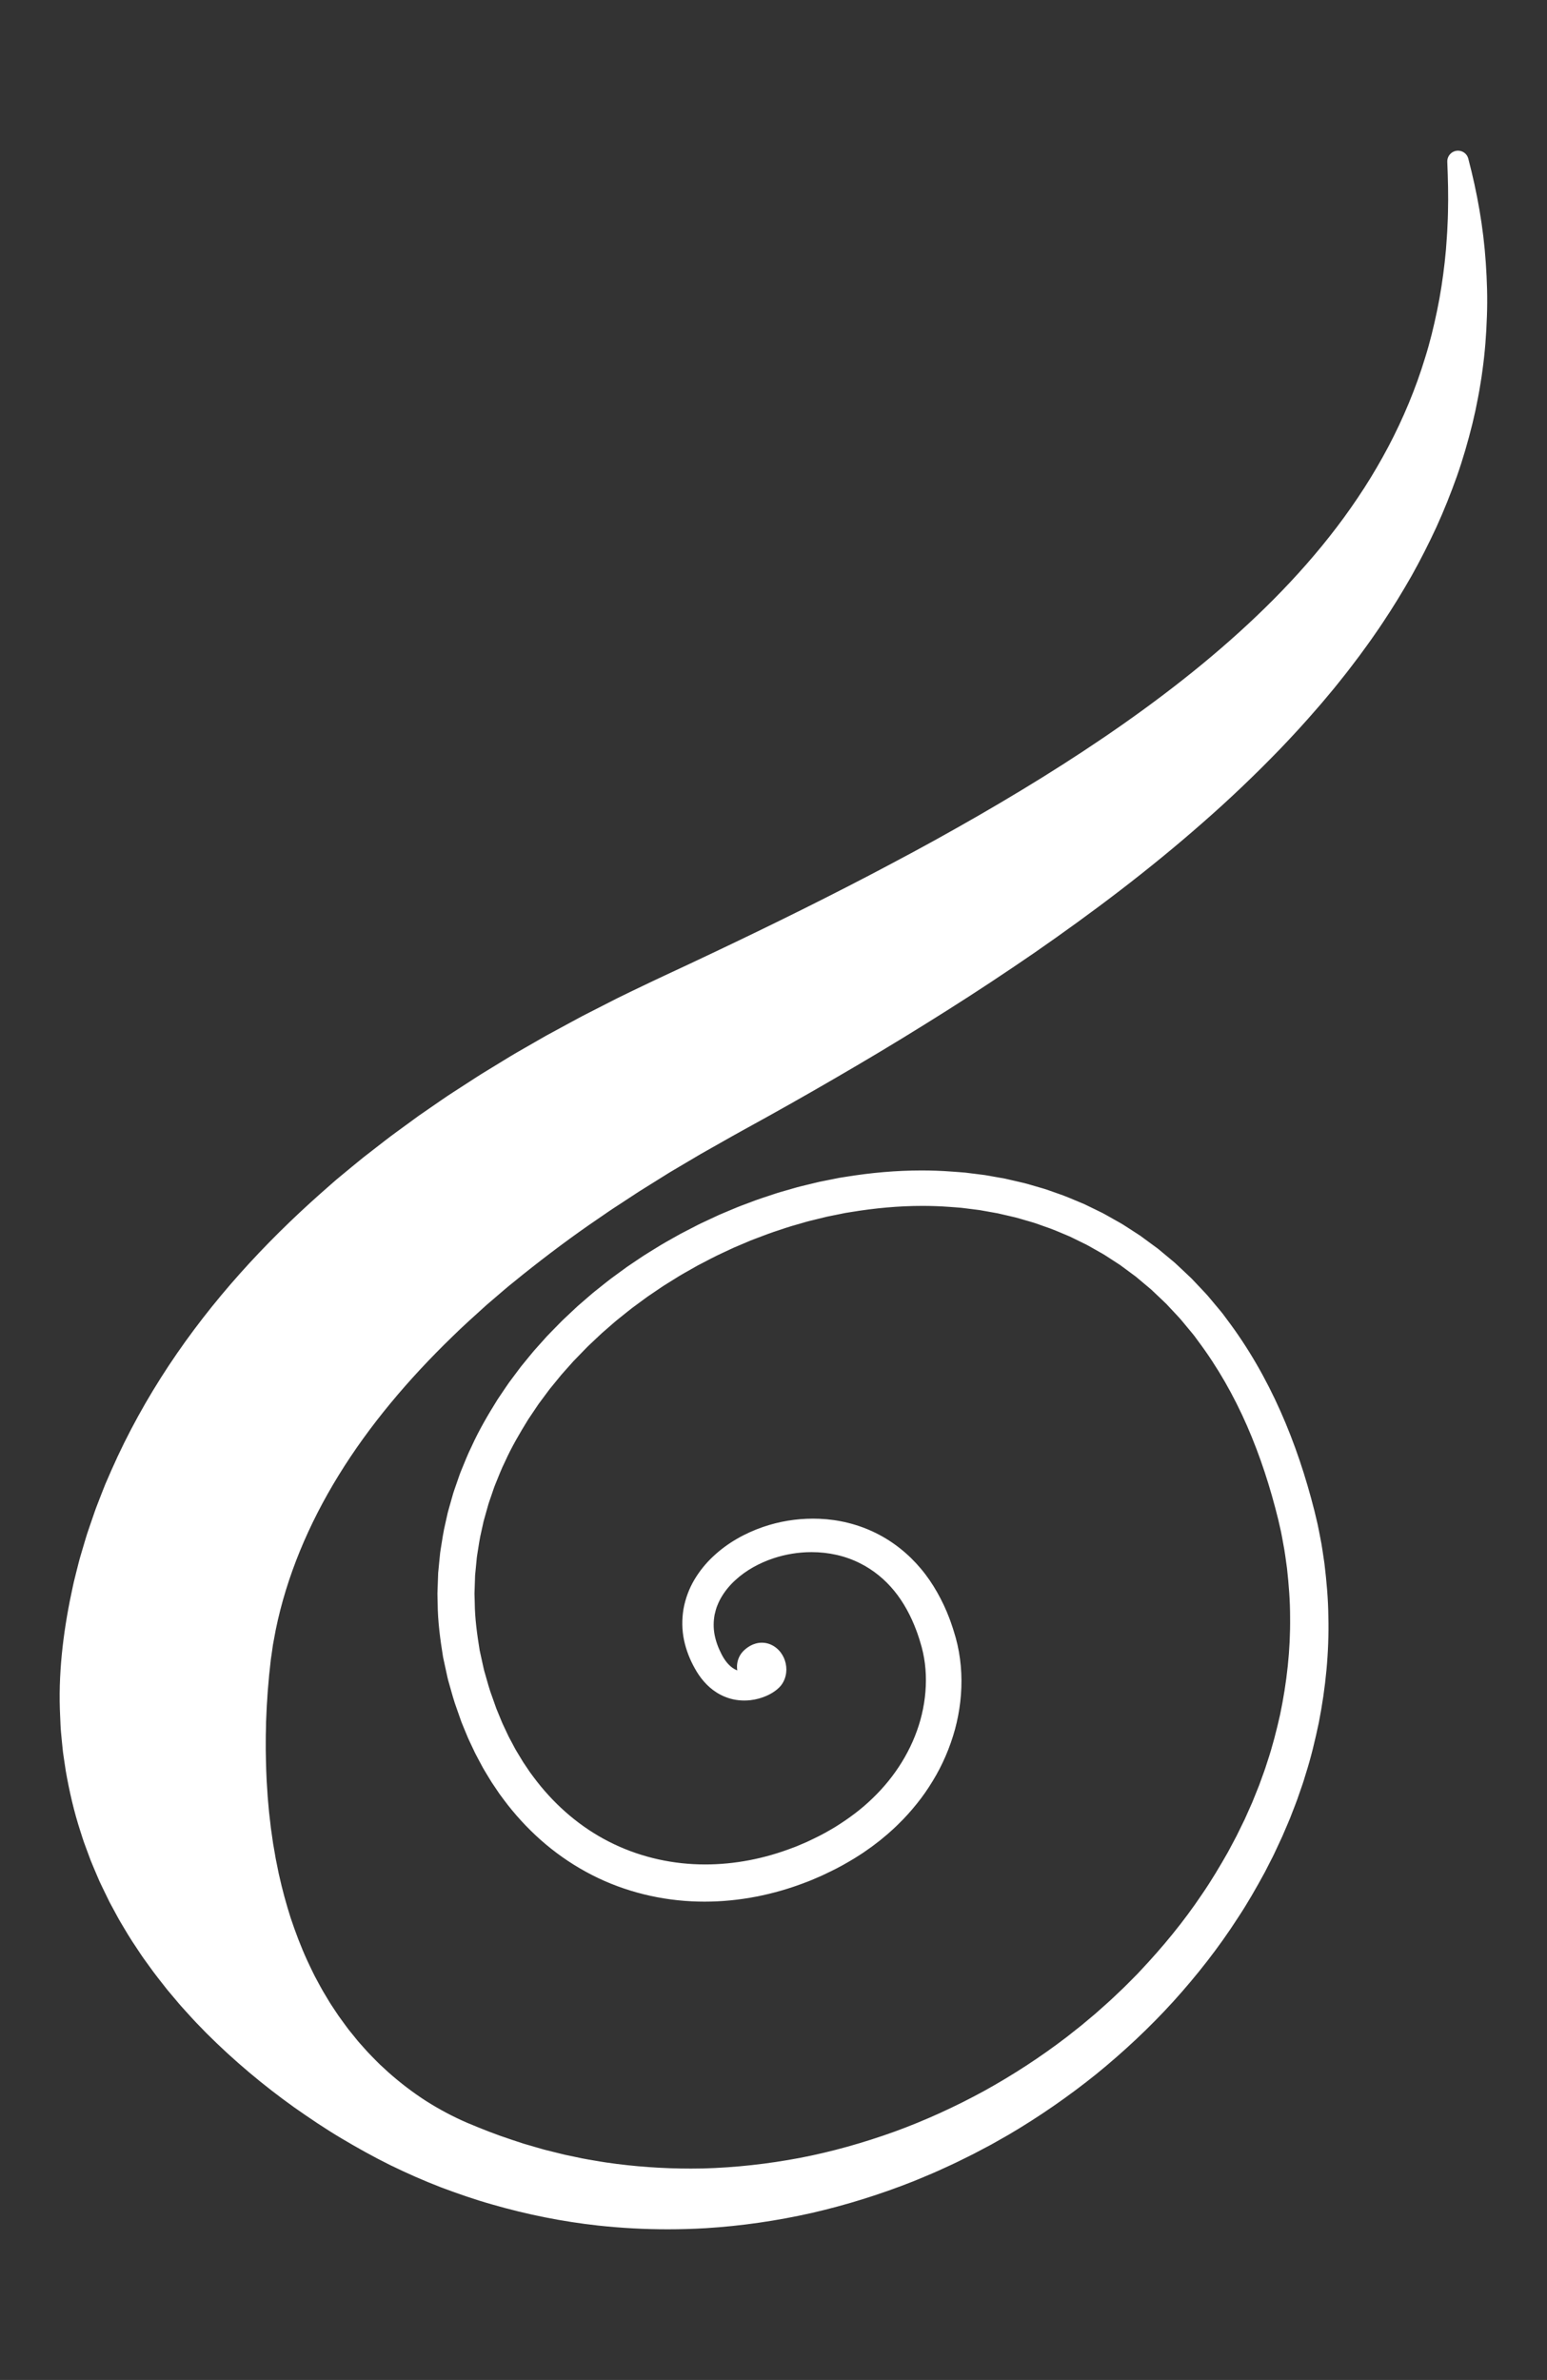
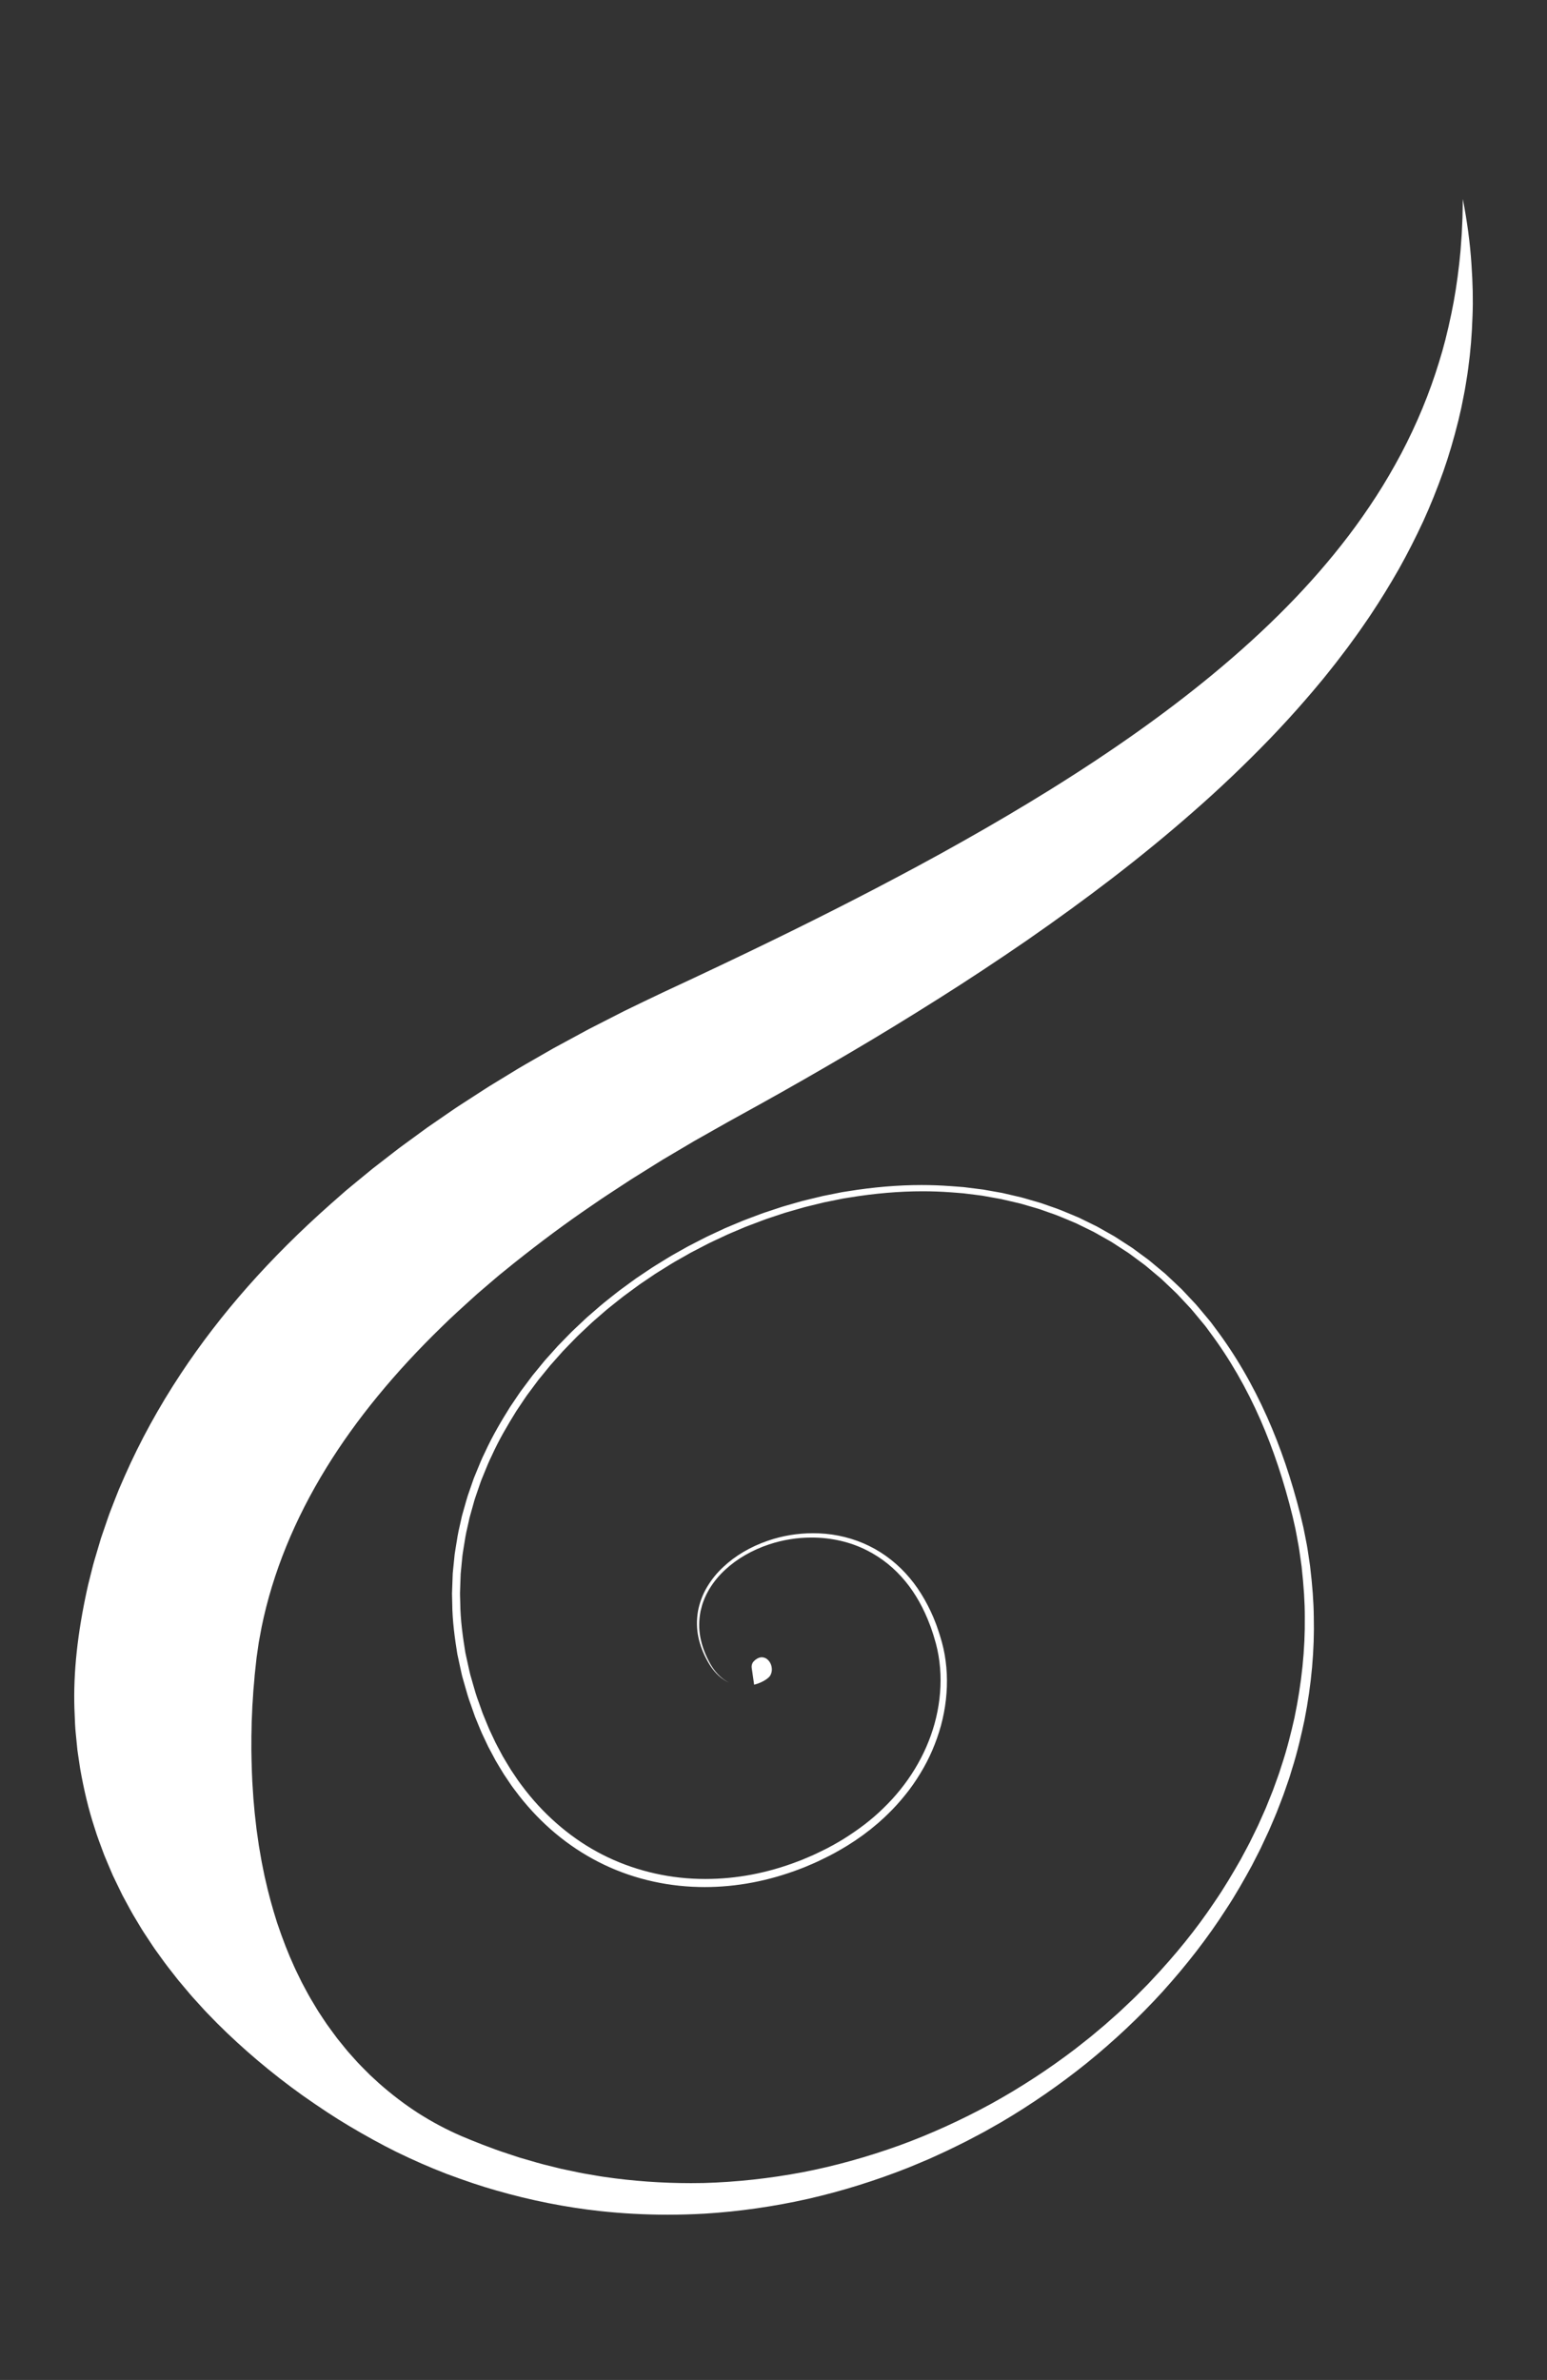
<svg xmlns="http://www.w3.org/2000/svg" version="1.1" id="Слой_1" x="0px" y="0px" viewBox="0 0 159.22 244.877" style="enable-background:new 0 0 159.22 244.877;" xml:space="preserve">
  <rect x="0" y="0" width="159.22" height="244.877" fill="#333333" stroke="none" />
  <style type="text/css"> .st0{fill:#FFFFFF;} </style>
  <g>
    <path class="st0" d="M68.717,227.874c-2.334,0-4.687-0.127-6.993-0.377 c-3.537-0.389-7.118-1.101-10.643-2.117c-1.522-0.43-3.163-0.979-5.171-1.73 c-1.658-0.64-3.384-1.396-5.116-2.241c-1.553-0.771-3.167-1.656-4.924-2.703 c-1.405-0.837-2.867-1.797-4.74-3.113c-3.155-2.255-6.122-4.761-8.808-7.442 l-1.032-1.062c-0.201-0.205-0.389-0.415-0.578-0.624 c-0.139-0.155-0.917-1.01-0.917-1.01c-0.101-0.111-0.197-0.227-0.294-0.342 l-1.142-1.355l-0.318-0.405c-0.495-0.627-1.006-1.275-1.463-1.924l-0.462-0.64 c-0.133-0.185-0.27-0.374-0.396-0.569l-0.861-1.301 c-0.199-0.299-0.381-0.604-0.564-0.911l-0.217-0.362 c-0.284-0.471-0.521-0.864-0.735-1.27l-0.751-1.389 c-0.131-0.262-0.657-1.353-0.657-1.353l-0.335-0.7l-0.459-1.076 c-0.144-0.335-0.287-0.672-0.422-1.01c-0.15-0.396-0.303-0.814-0.458-1.235 l-0.077-0.208c-0.167-0.443-0.305-0.88-0.444-1.317l-0.039-0.123 c-0.582-1.787-1.056-3.745-1.453-5.996l-0.23-1.544l-0.053-0.382l-0.162-1.632 c-0.032-0.334-0.066-0.667-0.077-1.001c-0.028-0.554-0.048-1.081-0.067-1.608 c-0.119-3.711,0.311-7.737,1.313-12.301c0.068-0.327,0.146-0.631,0.223-0.936 l0.274-1.092c0.078-0.312,0.155-0.626,0.249-0.933l0.674-2.271l0.746-2.175 c0.103-0.307,0.216-0.595,0.329-0.884l0.413-1.062 c0.116-0.299,0.232-0.598,0.354-0.894l0.608-1.394 c1.57-3.565,3.516-7.111,5.781-10.534c4.086-6.166,9.114-11.861,15.371-17.41 c0,0,1.478-1.303,1.6-1.406l1.086-0.898c0.554-0.458,1.109-0.917,1.667-1.367 l2.242-1.737c0.302-0.24,0.599-0.457,0.894-0.674l2.511-1.833l2.492-1.717 c0.31-0.211,0.621-0.424,0.937-0.625l2.376-1.536 c0.322-0.212,0.637-0.404,0.952-0.597l2.604-1.589 c0.252-0.154,0.506-0.299,0.759-0.444l2.838-1.629l3.64-1.971l3.673-1.875 c0.615-0.305,1.248-0.608,1.882-0.912l0.575-0.275 c1.072-0.52,2.069-0.983,3.054-1.441c0.579-0.269,1.153-0.536,1.734-0.811 c7.162-3.364,13.074-6.274,18.602-9.158c2.69-1.409,5.87-3.094,9.074-4.912 c2.995-1.684,5.97-3.44,8.838-5.219c6.377-3.964,11.816-7.813,16.629-11.769 c5.752-4.737,10.372-9.438,14.126-14.374c0.975-1.278,1.948-2.667,2.891-4.125 c0.868-1.346,1.725-2.811,2.548-4.357c1.615-3.069,2.923-6.232,3.889-9.408 c0.462-1.46,0.867-3.049,1.27-4.986c0.334-1.593,0.599-3.274,0.808-5.137 l0.04-0.379c0.032-0.307,0.064-0.616,0.092-0.924l0.094-1.301 c0.026-0.291,0.041-0.609,0.055-0.928l0.034-0.75 c0.017-0.331,0.032-0.663,0.032-0.995c0.013-0.462,0.02-0.925,0.02-1.386 c0.447,2.276,0.746,4.507,0.89,6.665c0.141,2.045,0.177,3.746,0.113,5.352 c-0.063,1.948-0.209,3.71-0.443,5.397c-0.056,0.468-0.128,0.904-0.201,1.342 l-0.06,0.367c-0.052,0.318-0.103,0.636-0.169,0.95l-0.277,1.394l-0.306,1.325 c-0.475,1.911-0.983,3.633-1.548,5.239c-0.653,1.832-1.327,3.504-2.058,5.106 c-0.794,1.711-1.639,3.368-2.505,4.916c-0.975,1.705-1.922,3.244-2.889,4.692 c-0.172,0.265-0.339,0.506-0.507,0.747l-0.277,0.402 c-0.251,0.366-0.511,0.74-0.778,1.105l-0.828,1.136l-0.83,1.093 c-0.275,0.366-0.552,0.718-0.835,1.07l-0.357,0.449 c-0.166,0.21-0.332,0.42-0.503,0.627l-0.366,0.438 c-0.464,0.557-0.928,1.115-1.405,1.657c-1.152,1.334-2.362,2.66-3.708,4.063 c-2.566,2.655-5.229,5.19-7.91,7.53c-2.594,2.282-5.422,4.6-8.41,6.894 c-2.679,2.057-5.542,4.14-8.752,6.367c-3.029,2.082-6.055,4.078-8.988,5.929 c-3.249,2.052-6.245,3.88-9.159,5.591c-3.261,1.918-6.296,3.655-9.283,5.312 c-0.572,0.319-1.15,0.638-1.724,0.954c-0.996,0.548-1.979,1.09-2.875,1.605 l-2.175,1.23l-3.253,1.924l-3.196,1.995l-2.451,1.604 c-0.241,0.156-0.482,0.313-0.716,0.476l-1.009,0.693 c-2.514,1.706-5.115,3.635-7.945,5.892l-0.951,0.771 c-0.369,0.296-0.68,0.545-0.977,0.806l-1.817,1.557l-0.617,0.557 c-0.983,0.889-1.999,1.808-2.963,2.757c-4.879,4.725-8.893,9.616-11.92,14.531 c-3.303,5.354-5.552,10.876-6.684,16.414c0,0-0.28,1.486-0.298,1.603 l-0.226,1.566l-0.152,1.407c-0.03,0.265-0.06,0.529-0.073,0.795 c-0.014,0.184-0.086,0.975-0.086,0.975c-0.022,0.214-0.035,0.448-0.047,0.683 l-0.047,0.727c-0.02,0.254-0.038,0.509-0.042,0.761 c-0.011,0.302-0.023,0.634-0.042,0.968l-0.013,0.276l-0.014,0.818 c-0.018,0.433-0.017,0.896-0.016,1.359l-0.002,0.733 c0.022,1.416,0.054,2.881,0.167,4.342c0.02,0.438,0.064,0.92,0.109,1.404 c0.023,0.246,0.046,0.491,0.066,0.739c0.024,0.249,0.051,0.47,0.078,0.691 l0.11,0.971l0.239,1.674l0.231,1.344c0.021,0.138,0.044,0.274,0.074,0.409 l0.243,1.205c0.033,0.166,0.067,0.333,0.11,0.496 c0.314,1.427,0.728,2.952,1.214,4.476c0.579,1.724,1.152,3.192,1.757,4.513 c0.09,0.209,0.203,0.438,0.315,0.669l0.472,0.966 c0.092,0.18,0.423,0.792,0.423,0.792c0.155,0.289,0.312,0.579,0.478,0.863 l0.619,1.035c0.133,0.229,0.288,0.461,0.443,0.693l0.228,0.346 c0.25,0.381,0.492,0.741,0.755,1.086l0.252,0.345 c0.153,0.211,0.306,0.421,0.465,0.628l0.779,0.962 c0.178,0.229,0.391,0.469,0.605,0.708l0.304,0.341 c0.264,0.296,0.53,0.594,0.811,0.869l0.239,0.243 c0.205,0.209,0.41,0.418,0.62,0.621l0.913,0.841 c1.317,1.164,2.668,2.192,4.039,3.077c1.462,0.93,2.92,1.704,4.465,2.373 c1.292,0.542,2.987,1.232,4.777,1.813l1.173,0.388l1.846,0.536 c0.206,0.062,0.437,0.125,0.665,0.18l1.366,0.339 c0.157,0.041,0.313,0.081,0.47,0.115l1.845,0.388 c0.294,0.062,0.588,0.111,0.881,0.16l0.876,0.149 c0.272,0.048,0.543,0.096,0.816,0.131c2.898,0.424,5.905,0.641,8.91,0.641 c0.426,0,0.853-0.004,1.279-0.013c3.378-0.094,6.815-0.469,10.226-1.114 c3.245-0.623,6.592-1.551,9.95-2.757c3.159-1.15,6.331-2.59,9.433-4.28 c3.045-1.681,5.969-3.589,8.696-5.675l1.517-1.197l1.496-1.253l0.982-0.871 c0.462-0.399,0.917-0.833,1.373-1.268l0.52-0.492 c0.204-0.191,0.402-0.392,0.599-0.592l0.661-0.666 c0.21-0.211,0.42-0.421,0.617-0.642c2.545-2.697,4.682-5.347,6.507-8.074 c1.018-1.475,1.909-2.993,2.72-4.413l0.705-1.318 c0.077-0.144,0.154-0.287,0.228-0.434l0.497-1.011 c0.119-0.242,0.239-0.484,0.354-0.729l0.616-1.38 c0.064-0.141,0.128-0.282,0.187-0.425c0,0,0.634-1.568,0.721-1.791l0.513-1.415 c0.057-0.155,0.113-0.31,0.162-0.465l0.19-0.595 c0.604-1.791,1.044-3.617,1.358-5.006c0.75-3.594,1.106-7.078,1.065-10.381 c0.002-1.509-0.1-3.114-0.329-5.186l-0.104-0.745 c-0.086-0.631-0.173-1.261-0.3-1.885l-0.068-0.382 c-0.052-0.291-0.104-0.583-0.165-0.872l-0.284-1.255 c-0.884-3.604-1.993-6.938-3.304-9.935c-1.451-3.314-3.206-6.354-5.216-9.035 l-0.358-0.492c-0.1-0.136-0.206-0.265-0.315-0.393l-0.941-1.134 c-0.204-0.26-0.453-0.528-0.703-0.793l-1.048-1.121 c-0.218-0.216-0.396-0.385-0.574-0.553l-1.098-1.039l-1.405-1.179 c-0.142-0.121-0.285-0.241-0.437-0.345l-1.469-1.086l-1.647-1.07 c-0.14-0.092-0.289-0.176-0.438-0.259l-1.265-0.715 c-0.133-0.082-0.315-0.173-0.498-0.262l-1.541-0.754l-0.928-0.393 c-0.6-0.252-1.219-0.513-1.881-0.727l-0.719-0.256 c-0.175-0.063-0.351-0.125-0.531-0.174l-1.39-0.404 c-0.161-0.049-0.323-0.096-0.488-0.132l-1.831-0.424l-1.912-0.342l-0.697-0.091 l-1.255-0.155c-0.318-0.031-0.597-0.051-0.874-0.071l-0.446-0.033 c-0.944-0.07-1.91-0.105-2.879-0.105c-2.408,0-4.951,0.218-7.56,0.648 l-0.15,0.023c-0.166,0.025-0.334,0.051-0.5,0.081l-1.892,0.382l-1.434,0.35 c-0.397,0.095-0.794,0.191-1.184,0.315l-1.186,0.34 c-0.223,0.063-0.448,0.135-0.67,0.21l-0.996,0.333 c-0.291,0.096-0.582,0.191-0.869,0.302l-1.805,0.684l-1.785,0.759l-1.453,0.68 c-0.326,0.153-0.651,0.308-0.969,0.479l-1.108,0.576 c-0.197,0.097-0.414,0.217-0.628,0.344l-0.906,0.514 c-0.262,0.146-0.522,0.294-0.777,0.451l-1.257,0.783 c-0.134,0.082-0.269,0.165-0.4,0.252l-1.594,1.079l-1.069,0.784 c-0.399,0.291-0.748,0.547-1.08,0.821l-0.975,0.779 c-0.152,0.118-0.316,0.259-0.479,0.399l-1.012,0.879 c-0.181,0.156-0.365,0.318-0.538,0.488l-0.899,0.845 c-0.261,0.237-0.521,0.506-0.781,0.774l-0.478,0.491 c-0.195,0.199-0.391,0.399-0.582,0.602l-1.294,1.456l-1.235,1.51l-1.17,1.571 c-0.109,0.152-0.199,0.287-0.289,0.423l-0.806,1.202 c-0.897,1.448-1.8,2.972-2.539,4.615c-0.274,0.544-0.518,1.148-0.753,1.732 l-0.247,0.605c-0.063,0.141-0.127,0.321-0.189,0.503l-0.367,1.069 c-0.115,0.329-0.229,0.658-0.314,0.998l-0.326,1.158 c-0.062,0.192-0.117,0.44-0.168,0.687l-0.135,0.605 c-0.16,0.642-0.263,1.308-0.364,1.951l-0.109,0.688 c-0.016,0.095-0.03,0.19-0.04,0.287l-0.18,1.857l-0.068,1.959 c-0.003,0.106-0,0.209,0.004,0.312l0.021,0.706 c0.013,1.8,0.279,3.593,0.527,5.13l0.349,1.595 c0.076,0.352,0.155,0.703,0.265,1.047l0.159,0.558 c0.175,0.621,0.356,1.263,0.607,1.911l0.402,1.137l0.501,1.223 c0.105,0.273,0.242,0.564,0.38,0.854l0.426,0.906 c0.082,0.169,0.163,0.318,0.244,0.468l0.52,0.972l0.432,0.724 c0.136,0.227,0.272,0.452,0.412,0.676l0.714,1.062 c0.184,0.261,0.356,0.486,0.528,0.711l0.25,0.33 c2.203,2.812,4.931,5.087,7.911,6.603c3.025,1.548,6.467,2.413,9.949,2.502 c0.216,0.005,0.434,0.008,0.652,0.008c3.188,0,6.385-0.605,9.505-1.802 c0.246-0.083,0.535-0.206,0.824-0.331l0.345-0.146 c0.291-0.115,0.587-0.258,0.882-0.4l0.309-0.148 c0.877-0.412,1.683-0.881,2.287-1.244c1.645-1.024,2.986-2.056,4.121-3.167 c2.568-2.463,4.409-5.483,5.313-8.723c0.47-1.704,0.675-3.42,0.61-5.105 c-0.034-0.878-0.144-1.738-0.324-2.56l-0.142-0.587l-0.188-0.649 c-0.038-0.144-0.096-0.319-0.154-0.494l-0.108-0.32 c-0.054-0.163-0.109-0.325-0.176-0.484c-0.627-1.678-1.473-3.188-2.491-4.431 c-1.117-1.367-2.457-2.45-3.979-3.218c-1.687-0.863-3.66-1.322-5.699-1.322 c-1.489,0-2.963,0.238-4.379,0.707c-1.727,0.574-3.272,1.462-4.471,2.567 c-0.641,0.579-1.197,1.246-1.643,1.973c-0.069,0.107-0.145,0.245-0.218,0.384 l-0.101,0.185l-0.082,0.177c-0.067,0.139-0.131,0.278-0.184,0.423 c-0.166,0.398-0.262,0.781-0.353,1.17c-0.175,0.936-0.181,1.796-0.031,2.628 c0.15,0.82,0.437,1.642,0.852,2.444c0.426,0.853,0.979,1.527,1.633,1.987 c0.152,0.105,0.311,0.2,0.478,0.283c-0.159-0.072-0.314-0.156-0.463-0.25 c-0.851-0.535-1.415-1.351-1.737-1.94c-0.46-0.817-0.779-1.65-0.956-2.492 c-0.178-0.843-0.192-1.763-0.041-2.663c0.157-0.86,0.479-1.725,0.928-2.479 c0.458-0.77,1.022-1.468,1.677-2.074c1.25-1.173,2.791-2.08,4.585-2.7 c1.492-0.515,3.06-0.775,4.66-0.775c0.201,0,0.401,0.004,0.603,0.013 c1.805,0.073,3.591,0.521,5.165,1.297c1.581,0.773,3.028,1.918,4.188,3.313 c0.547,0.647,1.058,1.39,1.523,2.211c0.455,0.808,0.838,1.621,1.136,2.414 c0.069,0.17,0.109,0.291,0.149,0.411l0.12,0.349 c0.055,0.16,0.11,0.32,0.157,0.482l0.209,0.702l0.162,0.655 c0.186,0.824,0.305,1.721,0.347,2.631c0.08,1.759-0.121,3.549-0.599,5.32 c-0.485,1.751-1.198,3.404-2.117,4.902c-0.488,0.806-1.003,1.543-1.533,2.195 c-0.586,0.732-1.189,1.397-1.8,1.986c-0.262,0.265-0.508,0.483-0.753,0.703 l-0.261,0.235l-0.768,0.638l-0.799,0.608l-0.823,0.576l-0.84,0.538 c-0.896,0.541-1.617,0.937-2.305,1.264l-0.354,0.171 c-0.276,0.135-0.552,0.27-0.838,0.387l-0.438,0.187 c-0.261,0.113-0.521,0.227-0.789,0.321c-3.278,1.266-6.597,1.899-9.907,1.899 c-0.2,0-0.399-0.003-0.599-0.008c-3.626-0.081-7.193-0.971-10.315-2.573 c-1.58-0.807-3.081-1.803-4.463-2.961c-1.334-1.118-2.583-2.414-3.713-3.851 l-0.282-0.373c-0.177-0.231-0.353-0.462-0.521-0.698l-0.764-1.135 c-0.144-0.23-0.309-0.504-0.473-0.776l-0.382-0.643c0,0-0.714-1.334-0.771-1.447 l-0.443-0.942c-0.131-0.275-0.265-0.552-0.375-0.835l-0.158-0.379 c-0.127-0.305-0.254-0.609-0.375-0.915l-0.438-1.253 c-0.241-0.636-0.418-1.271-0.607-1.942l-0.179-0.63 c-0.104-0.336-0.17-0.652-0.238-0.968l-0.356-1.644 c-0.258-1.604-0.513-3.412-0.525-5.23l-0.023-1.005l0.075-2.068l0.2-1.98 l0.131-0.823c0.113-0.72,0.22-1.399,0.382-2.055l0.159-0.71 c0.051-0.23,0.083-0.392,0.133-0.546l0.393-1.385 c0.086-0.328,0.19-0.618,0.292-0.909l0.394-1.134 c0.045-0.132,0.089-0.264,0.145-0.391l0.271-0.66 c0.259-0.638,0.504-1.24,0.791-1.812c0.803-1.763,1.764-3.363,2.602-4.704 l0.873-1.293c0.075-0.111,0.15-0.224,0.229-0.333l1.218-1.63l1.261-1.536 l1.33-1.484c0.17-0.18,0.915-0.939,0.915-0.939l0.195-0.2 c0.231-0.236,0.463-0.475,0.708-0.697l1.014-0.953 c0.157-0.151,0.305-0.28,0.453-0.405l1.042-0.902 c0.183-0.156,0.323-0.277,0.468-0.391l1.078-0.858 c0.316-0.258,0.631-0.487,0.946-0.716l1.193-0.872l1.646-1.106 c0.115-0.076,0.537-0.337,0.537-0.337l1.154-0.712 c0.238-0.147,0.479-0.282,0.718-0.417l1.003-0.565 c0.184-0.105,0.357-0.201,0.535-0.29l1.227-0.633 c0.343-0.185,0.674-0.337,1.004-0.49l1.402-0.655l1.825-0.765 c0.115-0.048,0.601-0.229,0.601-0.229l1.263-0.475 c0.25-0.094,0.504-0.176,0.758-0.259l1.125-0.373 c0.193-0.064,0.381-0.127,0.572-0.179l1.332-0.383 c0.325-0.099,0.635-0.173,0.943-0.248l1.642-0.396l1.953-0.39l0.622-0.098 c2.604-0.423,5.152-0.638,7.569-0.638c1.012,0,2.021,0.038,3,0.112l0.458,0.033 c0.297,0.021,0.594,0.042,0.89,0.069l1.997,0.251l1.966,0.349 c0.217,0.048,1.936,0.45,1.936,0.45c0.125,0.028,0.23,0.061,0.337,0.092 l1.579,0.459c0.135,0.037,0.237,0.075,0.34,0.111l0.89,0.312 c0.672,0.22,1.301,0.485,1.967,0.766l0.844,0.354l1.6,0.784 c0.131,0.063,0.262,0.126,0.389,0.201l1.439,0.812 c0.106,0.06,0.213,0.117,0.316,0.185l1.746,1.129l1.607,1.183 c0.107,0.075,0.185,0.143,0.262,0.208l1.527,1.271l1.065,1 c0.208,0.194,0.415,0.389,0.619,0.587l1.112,1.181 c0.219,0.23,0.438,0.46,0.636,0.708l1.076,1.286 c0.074,0.088,0.148,0.175,0.217,0.267l0.406,0.548 c2.055,2.72,3.853,5.8,5.351,9.167c1.37,3.076,2.489,6.359,3.42,10.039 l0.311,1.312c0.055,0.246,0.106,0.52,0.159,0.793l0.098,0.5 c0.135,0.637,0.226,1.266,0.316,1.895l0.111,0.747 c0.247,2.047,0.372,3.732,0.387,5.256c0.083,3.399-0.237,6.96-0.953,10.605 c-0.301,1.424-0.726,3.314-1.31,5.138l-0.206,0.679 c-0.04,0.136-0.084,0.26-0.128,0.386l-0.521,1.499 c-0.101,0.28-0.215,0.57-0.328,0.862l-0.391,1.006 c-0.044,0.113-0.25,0.597-0.25,0.597l-0.532,1.24 c-0.117,0.258-0.847,1.812-0.847,1.812c-0.061,0.129-0.128,0.259-0.196,0.39 l-0.711,1.389c-0.745,1.365-1.664,3.006-2.692,4.553 c-1.829,2.847-4.021,5.683-6.523,8.449c-2.326,2.554-4.94,5.015-7.769,7.312 c-2.773,2.228-5.732,4.273-8.787,6.074l-1.761,0.998l-1.773,0.937 c-0.223,0.115-0.46,0.231-0.698,0.348l-0.5,0.247 c-0.599,0.303-1.203,0.578-1.808,0.854l-0.624,0.285 c-0.266,0.125-0.523,0.231-0.78,0.338l-0.896,0.377 c-0.256,0.108-0.512,0.217-0.771,0.319c-3.363,1.331-6.814,2.406-10.261,3.194 c-3.539,0.797-7.129,1.312-10.666,1.529 C71.273,227.837,69.986,227.874,68.717,227.874z M77.373,171.652 c-0.009-0.063-0.016-0.128-0.013-0.195c0.007-0.164,0.067-0.339,0.157-0.452 c0.051-0.064,0.081-0.091,0.109-0.119l0.157-0.138 c-0.003,0.003-0.004,0.004-0.003,0.004c0.004,0,0.136-0.089,0.189-0.118 c0.076-0.04,0.253-0.119,0.445-0.119c0.227,0.014,0.415,0.093,0.54,0.2 c0.167,0.138,0.279,0.287,0.368,0.485c0.075,0.171,0.117,0.373,0.119,0.583 c-0.001,0.188-0.049,0.393-0.134,0.553c-0.037,0.071-0.066,0.112-0.094,0.149 c0-0.001-0.034,0.039-0.063,0.068c-0.071,0.069-0.11,0.103-0.147,0.133 l-0.148,0.111c-0.142,0.101-0.317,0.199-0.545,0.304 c-0.225,0.101-0.455,0.181-0.692,0.24L77.373,171.652z" />
-     <path class="st0" d="M149.678,37.243c-0.019,0.145-0.038,0.29-0.058,0.433l-0.004,0.03 l-0.004,0.03c-0.049,0.414-0.117,0.827-0.186,1.238l-0.065,0.394 c-0.047,0.291-0.093,0.583-0.159,0.896l-0.266,1.335l-0.298,1.298 c-0.469,1.885-0.963,3.555-1.503,5.092c-0.642,1.8-1.301,3.433-2.005,4.978 c-0.779,1.68-1.605,3.302-2.444,4.8c-0.964,1.687-1.892,3.196-2.866,4.653 c-0.157,0.243-0.322,0.479-0.486,0.716l-0.256,0.37 c-0.247,0.359-0.496,0.72-0.762,1.082l-0.809,1.11l-0.835,1.101 c-0.264,0.35-0.533,0.691-0.8,1.024c-0.122,0.151-0.242,0.303-0.363,0.455 c-0.161,0.204-0.323,0.408-0.478,0.596l-0.372,0.446 c-0.455,0.546-0.91,1.093-1.399,1.648c-1.126,1.304-2.318,2.61-3.638,3.987 c-2.537,2.625-5.168,5.131-7.83,7.454c-2.565,2.256-5.368,4.553-8.329,6.826 c-2.664,2.045-5.507,4.113-8.683,6.316c-3.016,2.073-6.025,4.058-8.944,5.9 c-3.25,2.051-6.233,3.871-9.122,5.567c-3.243,1.909-6.268,3.64-9.255,5.297 c-0.562,0.313-1.134,0.629-1.702,0.942c-1.008,0.555-2.004,1.104-2.893,1.615 l-2.184,1.235l-0.025,0.014l-0.024,0.014l-2.158,1.275l-1.073,0.636l-0.029,0.017 l-0.029,0.018l-1.056,0.659l-2.111,1.318l-0.028,0.018l-0.028,0.018l-2.079,1.362 l-0.325,0.211c-0.26,0.168-0.519,0.337-0.757,0.503l-0.999,0.688 c-2.551,1.73-5.183,3.682-8.066,5.981l-0.927,0.752l-0.072,0.057 c-0.325,0.26-0.65,0.522-0.937,0.774l-1.829,1.567l-0.032,0.028l-0.032,0.029 l-0.584,0.529c-0.994,0.899-2.022,1.828-2.991,2.782 c-4.976,4.817-9.068,9.807-12.162,14.829c-3.396,5.505-5.71,11.192-6.878,16.903 l-0.005,0.025l-0.005,0.025l-0.198,1.058l-0.031,0.167 c-0.025,0.13-0.05,0.259-0.071,0.388l-0.005,0.031l-0.004,0.031l-0.07,0.501 l-0.15,1.028l-0.008,0.057l-0.006,0.057l-0.111,1.046l-0.032,0.286 c-0.033,0.285-0.064,0.57-0.08,0.855c-0.015,0.202-0.034,0.405-0.053,0.608 l-0.028,0.309c-0.026,0.259-0.041,0.517-0.055,0.775 c-0.006,0.114-0.012,0.228-0.023,0.385c-0.006,0.103-0.014,0.207-0.022,0.31 c-0.021,0.272-0.04,0.545-0.045,0.815c-0.011,0.313-0.023,0.627-0.042,0.968 l-0.013,0.26l-0.003,0.058l-0.001,0.058l-0.002,0.23l-0.009,0.487 c-0.018,0.477-0.018,0.953-0.017,1.43c0,0.235,0.001,0.471-0.002,0.707 l-0,0.04l0.001,0.04c0.022,1.387,0.054,2.864,0.167,4.347 c0.025,0.516,0.071,1.007,0.115,1.481c0.022,0.236,0.044,0.473,0.063,0.711 l0.002,0.027l0.003,0.027c0.023,0.233,0.051,0.466,0.08,0.701l0.049,0.413 l0.06,0.542l0.005,0.048l0.007,0.048l0.077,0.535l0.155,1.088l0.007,0.047 l0.008,0.046l0.19,1.088l0.004,0.025l0.005,0.025l0.021,0.129 c0.026,0.17,0.055,0.34,0.082,0.458l0.109,0.531l0.113,0.565l0.024,0.122 c0.034,0.174,0.07,0.349,0.113,0.52c0.337,1.515,0.759,3.068,1.268,4.662 c0.584,1.738,1.172,3.247,1.797,4.611c0.109,0.249,0.227,0.492,0.346,0.735 c0.06,0.123,0.121,0.246,0.179,0.371l0.014,0.031l0.015,0.03l0.262,0.532 l0.011,0.023l0.012,0.023c0.085,0.165,0.173,0.328,0.262,0.492l0.045,0.082 l0.11,0.204c0.166,0.31,0.334,0.621,0.528,0.954l0.593,0.989 c0.158,0.271,0.329,0.529,0.501,0.787c0.07,0.105,0.141,0.21,0.232,0.353 c0.228,0.347,0.497,0.751,0.782,1.125l0.248,0.34 c0.163,0.225,0.327,0.45,0.497,0.671l0.022,0.028l0.022,0.028l0.737,0.91 c0.235,0.301,0.466,0.558,0.671,0.786l0.226,0.254l0.079,0.089 c0.257,0.289,0.549,0.616,0.848,0.91l0.248,0.252 c0.214,0.218,0.429,0.437,0.649,0.65l0.025,0.024l0.026,0.024l0.886,0.816 l0.023,0.021l0.023,0.02c1.35,1.193,2.762,2.268,4.213,3.204 c1.498,0.953,3.068,1.787,4.695,2.49c1.934,0.813,3.44,1.385,4.868,1.848 l1.18,0.389l0.051,0.017l0.051,0.015l1.202,0.35l0.555,0.159 c0.256,0.078,0.519,0.149,0.75,0.204l1.211,0.3l0.183,0.046 c0.163,0.042,0.325,0.083,0.528,0.128l0.603,0.126l1.225,0.259 c0.308,0.064,0.618,0.117,0.927,0.168l0.385,0.066l0.029,0.005l0.029,0.005 c0.14,0.022,0.279,0.047,0.418,0.071c0.29,0.051,0.579,0.101,0.87,0.139 c2.988,0.436,6.059,0.657,9.128,0.657c0.437,0,0.873-0.004,1.332-0.014 c1.519-0.042,3.053-0.14,4.593-0.294c-1.534,0.205-3.066,0.356-4.586,0.449 c-1.238,0.072-2.494,0.109-3.732,0.109c-2.281,0-4.581-0.124-6.831-0.368 c-3.456-0.38-6.953-1.075-10.41-2.072c-1.473-0.416-3.076-0.952-5.015-1.679 c-1.635-0.631-3.321-1.369-4.997-2.188c-1.523-0.755-3.103-1.622-4.832-2.653 c-1.366-0.813-2.798-1.754-4.625-3.038c-3.097-2.212-6-4.665-8.598-7.257 l-1.056-1.086c-0.183-0.187-0.357-0.381-0.531-0.576 c-0.145-0.161-0.29-0.323-0.411-0.451l-0.509-0.561 c-0.087-0.096-0.169-0.195-0.252-0.294l-0.167-0.197l-0.949-1.128l-0.319-0.405 c-0.505-0.64-0.981-1.244-1.438-1.891l-0.45-0.622 c-0.121-0.168-0.243-0.337-0.368-0.529l-0.857-1.296 c-0.185-0.278-0.355-0.564-0.526-0.851l-0.215-0.357l-0.051-0.085 c-0.235-0.391-0.458-0.761-0.66-1.144l-0.722-1.335 c-0.142-0.283-0.279-0.568-0.416-0.853l-0.225-0.466l-0.313-0.653l-0.279-0.65 l-0.175-0.411c-0.14-0.328-0.281-0.657-0.396-0.946 c-0.154-0.404-0.302-0.809-0.451-1.217l-0.096-0.261 c-0.144-0.381-0.276-0.798-0.416-1.238l-0.042-0.131 c-0.553-1.698-1.009-3.577-1.391-5.743l-0.227-1.511l-0.049-0.351l-0.035-0.33 l-0.076-0.753c-0.015-0.178-0.032-0.356-0.05-0.534 c-0.032-0.327-0.062-0.637-0.071-0.907l-0.001-0.028l-0.001-0.028 c-0.027-0.52-0.046-1.04-0.065-1.544c-0.115-3.593,0.303-7.498,1.287-11.975 c0.059-0.286,0.132-0.568,0.203-0.85c0.048-0.189,0.096-0.378,0.141-0.568 c0.046-0.177,0.091-0.355,0.135-0.533c0.072-0.289,0.143-0.578,0.234-0.879 l0.443-1.499l0.212-0.706l0.231-0.681l0.518-1.506 c0.091-0.271,0.196-0.536,0.299-0.801c0.071-0.183,0.143-0.366,0.212-0.551 l0.209-0.534c0.107-0.275,0.215-0.551,0.326-0.824l0.603-1.383 c1.539-3.494,3.444-6.964,5.66-10.314c4.013-6.055,8.958-11.655,15.108-17.111 l1.081-0.952l0.163-0.144c0.11-0.097,0.22-0.195,0.32-0.279l0.548-0.454 l0.575-0.475c0.531-0.439,1.064-0.88,1.598-1.311l2.268-1.758 c0.27-0.214,0.547-0.417,0.823-0.62l0.22-0.162l1.153-0.84l1.115-0.815 l1.134-0.783l1.149-0.792l0.215-0.146c0.292-0.199,0.585-0.4,0.904-0.602 l2.386-1.543c0.296-0.195,0.595-0.376,0.894-0.559l0.213-0.13l2.4-1.465 c0.236-0.144,0.475-0.281,0.713-0.417l0.421-0.243l2.393-1.372l2.411-1.308 l1.198-0.646l1.199-0.614l2.439-1.245c0.63-0.312,1.262-0.615,1.895-0.918 l0.569-0.273c1.058-0.513,2.047-0.972,3.022-1.426 c0.583-0.271,1.162-0.54,1.742-0.814c7.192-3.378,13.122-6.298,18.665-9.19 c2.705-1.417,5.903-3.111,9.105-4.929c3.007-1.69,6.001-3.458,8.901-5.256 c6.433-3.999,11.925-7.886,16.791-11.885c5.841-4.811,10.54-9.594,14.362-14.62 c0.999-1.309,1.994-2.729,2.961-4.224c0.893-1.385,1.772-2.888,2.617-4.477 c1.655-3.146,2.999-6.397,3.984-9.632 C149.58,37.565,149.629,37.405,149.678,37.243 M150.061,15.503 c-0.014,0-0.028,0-0.042,0.001c-0.609,0.025-1.086,0.539-1.061,1.151v0.02 c0.07,1.737,0.117,3.464,0.07,5.181c0,0.429-0.03,0.859-0.047,1.285 c-0.022,0.429-0.032,0.856-0.07,1.28l-0.092,1.275 c-0.037,0.424-0.085,0.849-0.127,1.27c-0.19,1.687-0.442,3.357-0.786,4.999 c-0.342,1.645-0.734,3.267-1.235,4.854c-0.968,3.18-2.249,6.232-3.779,9.14 c-0.771,1.45-1.595,2.87-2.483,4.248c-0.891,1.378-1.829,2.725-2.825,4.031 c-3.978,5.231-8.735,9.883-13.884,14.124c-5.156,4.238-10.709,8.074-16.467,11.653 c-2.883,1.787-5.813,3.517-8.788,5.189c-2.967,1.685-5.987,3.294-9.027,4.887 c-6.085,3.175-12.284,6.19-18.549,9.132c-1.575,0.744-3.097,1.433-4.797,2.256 c-0.831,0.399-1.662,0.794-2.488,1.203l-2.471,1.26l-1.233,0.631l-1.225,0.661 l-2.448,1.328l-2.423,1.39c-0.402,0.235-0.809,0.459-1.208,0.704l-2.396,1.463 c-0.399,0.245-0.799,0.484-1.193,0.744l-2.366,1.53 c-0.397,0.252-0.786,0.522-1.175,0.786l-1.166,0.804l-1.168,0.806l-1.148,0.839 l-1.151,0.839c-0.382,0.282-0.766,0.559-1.141,0.856l-2.264,1.755 c-0.744,0.599-1.483,1.215-2.221,1.824l-0.554,0.459 c-0.185,0.155-0.364,0.317-0.547,0.477l-1.086,0.956 c-5.77,5.119-11.154,10.956-15.626,17.705c-2.231,3.372-4.233,6.966-5.905,10.762 l-0.621,1.425c-0.197,0.482-0.382,0.971-0.574,1.455 c-0.182,0.489-0.384,0.968-0.552,1.465l-0.512,1.488l-0.252,0.744L8.729,158.592 l-0.447,1.512c-0.152,0.504-0.267,1.021-0.402,1.532 c-0.122,0.514-0.265,1.021-0.372,1.54c-0.908,4.133-1.485,8.398-1.348,12.679 c0.02,0.534,0.04,1.068,0.067,1.602c0.017,0.532,0.085,1.063,0.13,1.595 l0.08,0.799l0.042,0.397l0.055,0.397l0.237,1.582 c0.369,2.099,0.844,4.175,1.5,6.19c0.16,0.504,0.317,1.008,0.504,1.502 c0.182,0.497,0.362,0.991,0.549,1.482c0.195,0.489,0.407,0.973,0.611,1.458 l0.309,0.721l0.339,0.709c0.23,0.472,0.452,0.943,0.686,1.41l0.744,1.375 c0.242,0.459,0.512,0.903,0.779,1.348c0.27,0.444,0.527,0.891,0.814,1.323 l0.854,1.29c0.14,0.215,0.29,0.424,0.439,0.631l0.452,0.624 c0.589,0.836,1.233,1.632,1.859,2.431l0.981,1.166 c0.165,0.192,0.322,0.387,0.492,0.574l0.509,0.562 c0.344,0.369,0.669,0.751,1.021,1.111l1.048,1.078 c2.83,2.825,5.85,5.353,9.005,7.607c1.587,1.116,3.182,2.191,4.834,3.175 c1.65,0.983,3.322,1.914,5.034,2.763c1.717,0.839,3.477,1.615,5.249,2.299 c1.74,0.651,3.494,1.263,5.281,1.767c3.566,1.028,7.215,1.762,10.897,2.166 c2.381,0.258,4.772,0.386,7.159,0.386c1.304,0,2.608-0.038,3.907-0.114 c3.681-0.227,7.33-0.759,10.909-1.565c3.576-0.819,7.081-1.917,10.477-3.262 c0.424-0.167,0.844-0.352,1.265-0.527c0.419-0.18,0.844-0.344,1.258-0.539 c0.829-0.382,1.662-0.749,2.476-1.161c0.409-0.205,0.821-0.399,1.228-0.609 l1.208-0.639l0.604-0.319l0.594-0.337l1.188-0.674 c3.137-1.849,6.137-3.926,8.972-6.202c2.823-2.294,5.486-4.782,7.934-7.47 c2.438-2.695,4.692-5.563,6.661-8.625c1.006-1.515,1.907-3.102,2.778-4.7 l0.621-1.215c0.105-0.205,0.212-0.404,0.309-0.611l0.29-0.619 c0.192-0.412,0.389-0.824,0.576-1.238l0.539-1.258 c0.087-0.21,0.182-0.417,0.265-0.629l0.247-0.639 c0.165-0.427,0.334-0.849,0.489-1.278l0.449-1.293 c0.072-0.217,0.152-0.429,0.217-0.649l0.2-0.656 c0.557-1.737,0.976-3.519,1.353-5.306c0.704-3.586,1.071-7.25,0.981-10.909 c-0.017-1.829-0.185-3.656-0.404-5.471c-0.14-0.903-0.25-1.812-0.439-2.708 c-0.09-0.447-0.17-0.898-0.267-1.343l-0.317-1.335 c-0.889-3.512-2.022-6.953-3.504-10.28c-1.477-3.322-3.299-6.519-5.516-9.452 l-0.409-0.552c-0.137-0.185-0.292-0.354-0.437-0.534l-0.886-1.058 c-0.287-0.359-0.611-0.686-0.926-1.023l-0.948-1.003 c-0.329-0.322-0.671-0.634-1.006-0.951l-0.504-0.474 c-0.085-0.077-0.167-0.157-0.255-0.235l-0.265-0.222l-1.066-0.886 c-0.18-0.142-0.349-0.302-0.539-0.434l-0.559-0.409l-1.118-0.821l-1.163-0.754 l-0.582-0.374c-0.195-0.127-0.399-0.232-0.599-0.347l-1.208-0.681 c-0.2-0.12-0.409-0.217-0.616-0.319l-0.621-0.304l-0.624-0.302l-0.31-0.152 l-0.319-0.135c-0.854-0.354-1.697-0.731-2.576-1.018l-0.651-0.23 c-0.22-0.072-0.434-0.16-0.656-0.22l-1.328-0.387 c-0.222-0.06-0.442-0.135-0.666-0.185l-0.671-0.157 c-0.449-0.102-0.896-0.212-1.345-0.309l-1.358-0.24l-0.679-0.12l-0.684-0.087 l-1.365-0.17c-0.457-0.042-0.916-0.07-1.373-0.105 c-1.037-0.079-2.075-0.116-3.113-0.116c-2.622,0-5.237,0.239-7.814,0.658 c-0.225,0.037-0.449,0.067-0.674,0.107l-0.669,0.135l-1.34,0.267l-1.328,0.319 c-0.442,0.11-0.886,0.21-1.32,0.342l-1.31,0.377 c-0.22,0.06-0.437,0.13-0.651,0.202l-0.646,0.215 c-0.432,0.147-0.866,0.277-1.293,0.437l-1.275,0.479 c-0.212,0.082-0.427,0.157-0.636,0.245l-0.629,0.262l-1.255,0.529l-1.233,0.577 c-0.412,0.192-0.826,0.379-1.225,0.594l-1.21,0.624 c-0.205,0.102-0.404,0.212-0.599,0.324l-0.594,0.334 c-0.394,0.227-0.794,0.439-1.181,0.679l-1.161,0.716 c-0.192,0.12-0.387,0.237-0.577,0.362l-0.567,0.379l-1.131,0.764l-1.101,0.804 c-0.367,0.267-0.736,0.534-1.088,0.821l-1.068,0.851 c-0.18,0.14-0.352,0.29-0.524,0.437l-0.517,0.447l-0.517,0.447 c-0.172,0.147-0.344,0.297-0.509,0.457l-0.996,0.936 c-0.337,0.307-0.651,0.639-0.971,0.963c-0.317,0.327-0.641,0.649-0.953,0.981 l-0.916,1.021l-0.454,0.512l-0.437,0.529l-0.869,1.063l-0.824,1.101l-0.409,0.549 c-0.135,0.187-0.26,0.379-0.389,0.569l-0.769,1.141 c-0.973,1.557-1.907,3.147-2.67,4.827c-0.414,0.826-0.741,1.692-1.096,2.543 c-0.092,0.212-0.162,0.432-0.24,0.651l-0.227,0.654 c-0.15,0.439-0.314,0.871-0.432,1.32l-0.379,1.338 c-0.07,0.22-0.117,0.447-0.167,0.674l-0.152,0.679 c-0.222,0.901-0.347,1.822-0.497,2.74c-0.018,0.115-0.04,0.227-0.052,0.344 l-0.035,0.344l-0.07,0.694l-0.067,0.694l-0.035,0.347l-0.012,0.349l-0.05,1.393 l-0.013,0.349c-0.002,0.115,0.003,0.232,0.005,0.349l0.017,0.696 c0.013,1.862,0.262,3.709,0.559,5.538l0.295,1.36 c0.1,0.452,0.187,0.908,0.324,1.35c0.257,0.889,0.484,1.789,0.811,2.653 l0.459,1.308c0.17,0.429,0.352,0.856,0.529,1.283 c0.167,0.432,0.379,0.849,0.574,1.268l0.297,0.631 c0.102,0.207,0.217,0.412,0.324,0.616l0.329,0.616l0.167,0.309l0.177,0.302 c0.242,0.399,0.479,0.801,0.729,1.198l0.786,1.166 c0.272,0.382,0.564,0.751,0.846,1.128c1.163,1.48,2.476,2.855,3.928,4.073 c1.453,1.218,3.047,2.281,4.742,3.147c3.392,1.74,7.185,2.653,10.964,2.738 c0.212,0.005,0.423,0.008,0.635,0.008c3.571,0,7.11-0.712,10.404-1.984 c0.442-0.155,0.864-0.354,1.295-0.534c0.434-0.177,0.849-0.392,1.27-0.592 c0.844-0.402,1.662-0.868,2.468-1.355l0.594-0.379l0.297-0.192l0.292-0.205 l0.579-0.407l0.564-0.429l0.282-0.217l0.275-0.227 c0.182-0.152,0.367-0.302,0.547-0.457c0.352-0.319,0.711-0.629,1.046-0.968 c0.686-0.661,1.325-1.373,1.924-2.121c0.602-0.741,1.148-1.532,1.647-2.356 c1.003-1.637,1.77-3.429,2.286-5.296c0.504-1.869,0.739-3.821,0.649-5.78 c-0.045-0.978-0.172-1.959-0.389-2.925l-0.18-0.721l-0.205-0.684 c-0.065-0.23-0.145-0.454-0.222-0.681c-0.08-0.225-0.15-0.454-0.242-0.676 c-0.337-0.898-0.756-1.777-1.235-2.628c-0.482-0.849-1.033-1.67-1.675-2.431 c-1.27-1.525-2.873-2.815-4.68-3.699c-1.804-0.889-3.789-1.37-5.765-1.45 c-0.222-0.009-0.444-0.014-0.666-0.014c-1.753,0-3.496,0.288-5.149,0.857 c-1.859,0.644-3.626,1.622-5.114,3.017c-0.746,0.691-1.408,1.503-1.947,2.408 c-0.539,0.906-0.923,1.932-1.118,2.997c-0.18,1.071-0.167,2.179,0.052,3.22 c0.22,1.043,0.611,2.022,1.108,2.903c0.494,0.903,1.225,1.844,2.254,2.491 c0.512,0.322,1.088,0.564,1.685,0.696c0.384,0.084,0.773,0.124,1.158,0.124 c0.213,0,0.425-0.012,0.634-0.036c0.587-0.067,1.148-0.222,1.69-0.464 c0.272-0.125,0.537-0.267,0.811-0.462c0.07-0.052,0.137-0.097,0.21-0.16 c0.07-0.057,0.142-0.12,0.22-0.197c0.07-0.065,0.157-0.165,0.232-0.257 c0.092-0.122,0.182-0.262,0.222-0.349c0.215-0.404,0.307-0.851,0.309-1.268 c-0.003-0.419-0.09-0.819-0.252-1.19c-0.167-0.369-0.407-0.716-0.761-1.008 c-0.342-0.292-0.829-0.517-1.338-0.552c-0.06-0.005-0.118-0.007-0.177-0.007 c-0.445,0-0.85,0.136-1.164,0.304c-0.087,0.047-0.17,0.1-0.25,0.152 c-0.075,0.052-0.152,0.107-0.22,0.162c-0.067,0.06-0.127,0.11-0.2,0.177 c-0.087,0.085-0.172,0.17-0.245,0.27c-0.307,0.392-0.454,0.876-0.474,1.31 c-0.007,0.165,0.005,0.322,0.027,0.477c-0.165-0.065-0.322-0.147-0.472-0.252 c-0.452-0.317-0.841-0.804-1.163-1.448c-0.342-0.661-0.584-1.343-0.709-2.022 c-0.122-0.681-0.107-1.36,0.015-2.019c0.077-0.329,0.157-0.656,0.292-0.971 c0.055-0.162,0.14-0.314,0.21-0.472c0.085-0.152,0.16-0.307,0.255-0.454 c0.367-0.599,0.831-1.158,1.38-1.655c1.088-1.003,2.463-1.76,3.926-2.246 c1.259-0.417,2.588-0.631,3.908-0.631c1.756,0,3.494,0.379,5.024,1.162 c1.343,0.676,2.526,1.645,3.494,2.828c0.968,1.183,1.712,2.576,2.269,4.063 c0.077,0.185,0.132,0.377,0.2,0.567c0.062,0.19,0.13,0.377,0.182,0.572 l0.17,0.579l0.135,0.559c0.165,0.749,0.26,1.517,0.289,2.294 c0.06,1.552-0.137,3.127-0.557,4.645c-0.849,3.042-2.598,5.83-4.917,8.054 c-1.151,1.126-2.461,2.091-3.843,2.953c-0.699,0.419-1.41,0.824-2.154,1.173 c-0.372,0.175-0.739,0.367-1.121,0.519c-0.379,0.155-0.751,0.332-1.138,0.464 c-2.871,1.101-5.923,1.703-8.965,1.703c-0.206,0-0.411-0.003-0.616-0.008 c-3.24-0.082-6.442-0.874-9.307-2.339c-2.87-1.46-5.381-3.599-7.39-6.165 c-0.245-0.327-0.499-0.646-0.736-0.981l-0.686-1.018 c-0.217-0.347-0.424-0.701-0.639-1.053l-0.157-0.265l-0.147-0.272l-0.289-0.547 c-0.097-0.182-0.2-0.362-0.29-0.547l-0.265-0.562 c-0.172-0.377-0.362-0.744-0.512-1.131l-0.474-1.153l-0.417-1.178 c-0.302-0.779-0.502-1.585-0.736-2.383c-0.127-0.397-0.202-0.804-0.294-1.208 l-0.267-1.215c-0.265-1.635-0.497-3.279-0.509-4.934l-0.018-0.619 c-0.002-0.105-0.01-0.207-0.007-0.309l0.01-0.312l0.042-1.238l0.01-0.309 l0.03-0.309l0.06-0.616l0.06-0.619l0.03-0.31 c0.01-0.102,0.03-0.205,0.045-0.307c0.135-0.816,0.24-1.637,0.439-2.443 l0.135-0.606c0.042-0.202,0.085-0.407,0.147-0.604l0.337-1.198 c0.102-0.404,0.252-0.791,0.384-1.186l0.202-0.591 c0.07-0.195,0.13-0.394,0.215-0.584c0.319-0.769,0.609-1.552,0.983-2.299 c0.684-1.522,1.535-2.97,2.416-4.395l0.701-1.043 c0.117-0.175,0.23-0.352,0.352-0.522l0.377-0.507l0.751-1.011l0.799-0.978 l0.399-0.489l0.419-0.474l0.841-0.943c0.29-0.307,0.589-0.606,0.881-0.908 c0.294-0.302,0.584-0.611,0.896-0.896l0.923-0.869 c0.15-0.147,0.31-0.287,0.469-0.424l0.479-0.417l0.479-0.417 c0.16-0.137,0.319-0.277,0.487-0.407l0.991-0.794 c0.327-0.27,0.671-0.519,1.013-0.769l1.023-0.751l1.58-1.071 c0.177-0.117,0.359-0.225,0.539-0.337l1.081-0.674 c0.359-0.222,0.734-0.422,1.101-0.634l0.554-0.314 c0.182-0.107,0.367-0.21,0.559-0.304l1.128-0.587 c0.374-0.202,0.761-0.377,1.143-0.559l1.153-0.539l1.171-0.497l0.587-0.25 c0.197-0.08,0.397-0.15,0.594-0.227l1.19-0.449 c0.397-0.152,0.801-0.275,1.203-0.412l0.604-0.202 c0.2-0.067,0.402-0.132,0.604-0.19l1.223-0.352 c0.404-0.127,0.816-0.222,1.228-0.322l1.233-0.302l1.243-0.25l0.621-0.127 c0.21-0.037,0.419-0.067,0.626-0.1c2.421-0.399,4.871-0.628,7.314-0.628 c0.922,0,1.843,0.033,2.761,0.101c0.417,0.032,0.836,0.057,1.255,0.097 l1.248,0.155l0.624,0.08l0.619,0.11l1.235,0.22 c0.409,0.09,0.814,0.19,1.223,0.282l0.609,0.142 c0.205,0.045,0.402,0.115,0.604,0.17l1.203,0.349 c0.202,0.055,0.394,0.132,0.592,0.2l0.589,0.21 c0.796,0.257,1.555,0.601,2.326,0.918l0.287,0.122l0.282,0.137l0.559,0.275 l0.562,0.275c0.187,0.092,0.377,0.177,0.554,0.285l1.088,0.616 c0.18,0.105,0.364,0.197,0.539,0.312l0.524,0.339l1.048,0.679l1.003,0.741 l0.504,0.372c0.17,0.117,0.322,0.265,0.484,0.394l0.958,0.804l0.24,0.2 c0.077,0.07,0.15,0.142,0.227,0.215l0.454,0.429 c0.299,0.289,0.609,0.572,0.906,0.864l0.856,0.916 c0.282,0.304,0.577,0.602,0.836,0.931l0.801,0.966 c0.132,0.165,0.275,0.317,0.397,0.487l0.372,0.509 c2.012,2.683,3.684,5.633,5.041,8.735c1.355,3.1,2.406,6.364,3.215,9.666 l0.28,1.233c0.087,0.412,0.155,0.829,0.232,1.243 c0.167,0.826,0.26,1.662,0.382,2.496c0.185,1.675,0.322,3.354,0.319,5.039 c0.042,3.367-0.339,6.731-1.028,10.031c-0.372,1.642-0.784,3.279-1.323,4.879 l-0.195,0.604c-0.062,0.2-0.14,0.397-0.21,0.596l-0.432,1.19 c-0.152,0.392-0.317,0.784-0.472,1.176l-0.237,0.587 c-0.08,0.195-0.172,0.387-0.257,0.579l-0.517,1.158 c-0.18,0.382-0.372,0.759-0.557,1.138l-0.28,0.569 c-0.095,0.19-0.197,0.374-0.297,0.562l-0.596,1.118 c-0.839,1.47-1.7,2.927-2.663,4.323c-1.884,2.815-4.051,5.441-6.377,7.907 c-0.282,0.314-0.591,0.606-0.886,0.911c-0.302,0.297-0.591,0.606-0.901,0.896 c-0.619,0.582-1.223,1.178-1.862,1.732l-0.951,0.844l-0.976,0.819l-0.487,0.407 l-0.499,0.394l-0.998,0.789c-2.693,2.059-5.541,3.913-8.503,5.548 c-2.97,1.62-6.052,3.032-9.222,4.185c-3.175,1.141-6.422,2.062-9.721,2.695 c-3.299,0.624-6.639,0.996-9.978,1.088c-0.417,0.008-0.833,0.013-1.249,0.013 c-2.922,0-5.838-0.207-8.719-0.629c-0.412-0.052-0.819-0.137-1.23-0.202 c-0.407-0.072-0.819-0.132-1.225-0.217l-1.218-0.257l-0.611-0.127 c-0.202-0.045-0.402-0.1-0.604-0.15l-1.208-0.299 c-0.2-0.047-0.402-0.102-0.599-0.162l-0.599-0.172l-1.193-0.347l-1.18-0.389 c-1.577-0.512-3.12-1.123-4.645-1.765c-1.482-0.641-2.89-1.393-4.248-2.256 c-1.35-0.871-2.631-1.854-3.836-2.92l-0.886-0.816 c-0.29-0.28-0.569-0.572-0.851-0.856c-0.285-0.28-0.552-0.584-0.819-0.884 c-0.265-0.302-0.539-0.589-0.786-0.908l-0.756-0.933 c-0.245-0.317-0.474-0.646-0.711-0.966c-0.242-0.317-0.464-0.649-0.684-0.983 c-0.215-0.337-0.447-0.656-0.649-1.003l-0.611-1.021 c-0.2-0.342-0.384-0.694-0.572-1.041c-0.095-0.175-0.19-0.347-0.28-0.522 l-0.262-0.532c-0.167-0.359-0.349-0.704-0.507-1.066 c-0.654-1.425-1.203-2.888-1.692-4.343c-0.469-1.47-0.869-2.938-1.193-4.403 c-0.047-0.18-0.08-0.367-0.117-0.549l-0.11-0.549l-0.112-0.547 c-0.04-0.18-0.06-0.367-0.095-0.549l-0.19-1.088l-0.155-1.088l-0.077-0.539 l-0.06-0.542c-0.04-0.362-0.09-0.719-0.125-1.076 c-0.057-0.719-0.142-1.428-0.175-2.139c-0.11-1.415-0.14-2.82-0.162-4.21 c0.007-0.696-0.01-1.388,0.017-2.081l0.01-0.517l0.002-0.26l0.012-0.26 c0.02-0.344,0.032-0.689,0.045-1.033c0.005-0.342,0.042-0.686,0.062-1.031 c0.025-0.344,0.032-0.686,0.067-1.031c0.03-0.342,0.065-0.686,0.09-1.028 c0.017-0.344,0.067-0.686,0.102-1.031l0.11-1.031l0.15-1.028l0.072-0.517 c0.027-0.17,0.065-0.342,0.095-0.512l0.192-1.028 c1.118-5.471,3.359-10.852,6.492-15.928c3.132-5.084,7.148-9.846,11.695-14.248 c1.128-1.111,2.321-2.171,3.504-3.244l1.829-1.567 c0.302-0.265,0.619-0.517,0.933-0.769l0.941-0.764 c2.528-2.017,5.136-3.981,7.859-5.828l1.016-0.699 c0.337-0.235,0.689-0.454,1.033-0.681l2.072-1.358l2.111-1.318l1.056-0.659 l1.073-0.636l2.154-1.273l2.184-1.235c1.408-0.809,3.032-1.685,4.58-2.548 c3.122-1.732,6.227-3.514,9.314-5.331c3.092-1.814,6.157-3.694,9.202-5.616 c3.045-1.922,6.057-3.913,9.042-5.965c2.975-2.064,5.92-4.19,8.81-6.409 c2.89-2.219,5.728-4.53,8.483-6.953c2.765-2.413,5.436-4.962,8.006-7.622 c1.283-1.338,2.536-2.703,3.751-4.111c0.614-0.696,1.205-1.418,1.802-2.131 c0.297-0.359,0.581-0.729,0.874-1.091c0.292-0.364,0.579-0.729,0.861-1.103 l0.846-1.116l0.826-1.133c0.277-0.377,0.544-0.764,0.809-1.148 c0.265-0.387,0.537-0.766,0.791-1.161c1.041-1.557,2.019-3.162,2.95-4.792 c0.918-1.64,1.77-3.319,2.561-5.027c0.781-1.712,1.478-3.462,2.109-5.231 c0.624-1.774,1.143-3.584,1.595-5.401l0.314-1.368l0.275-1.378 c0.095-0.454,0.162-0.918,0.24-1.378c0.077-0.462,0.152-0.921,0.207-1.383 c0.257-1.844,0.397-3.699,0.457-5.546c0.072-1.844,0.01-3.686-0.115-5.511 c-0.245-3.651-0.889-7.235-1.799-10.704 C151.007,15.852,150.571,15.503,150.061,15.503L150.061,15.503z" />
  </g>
</svg>